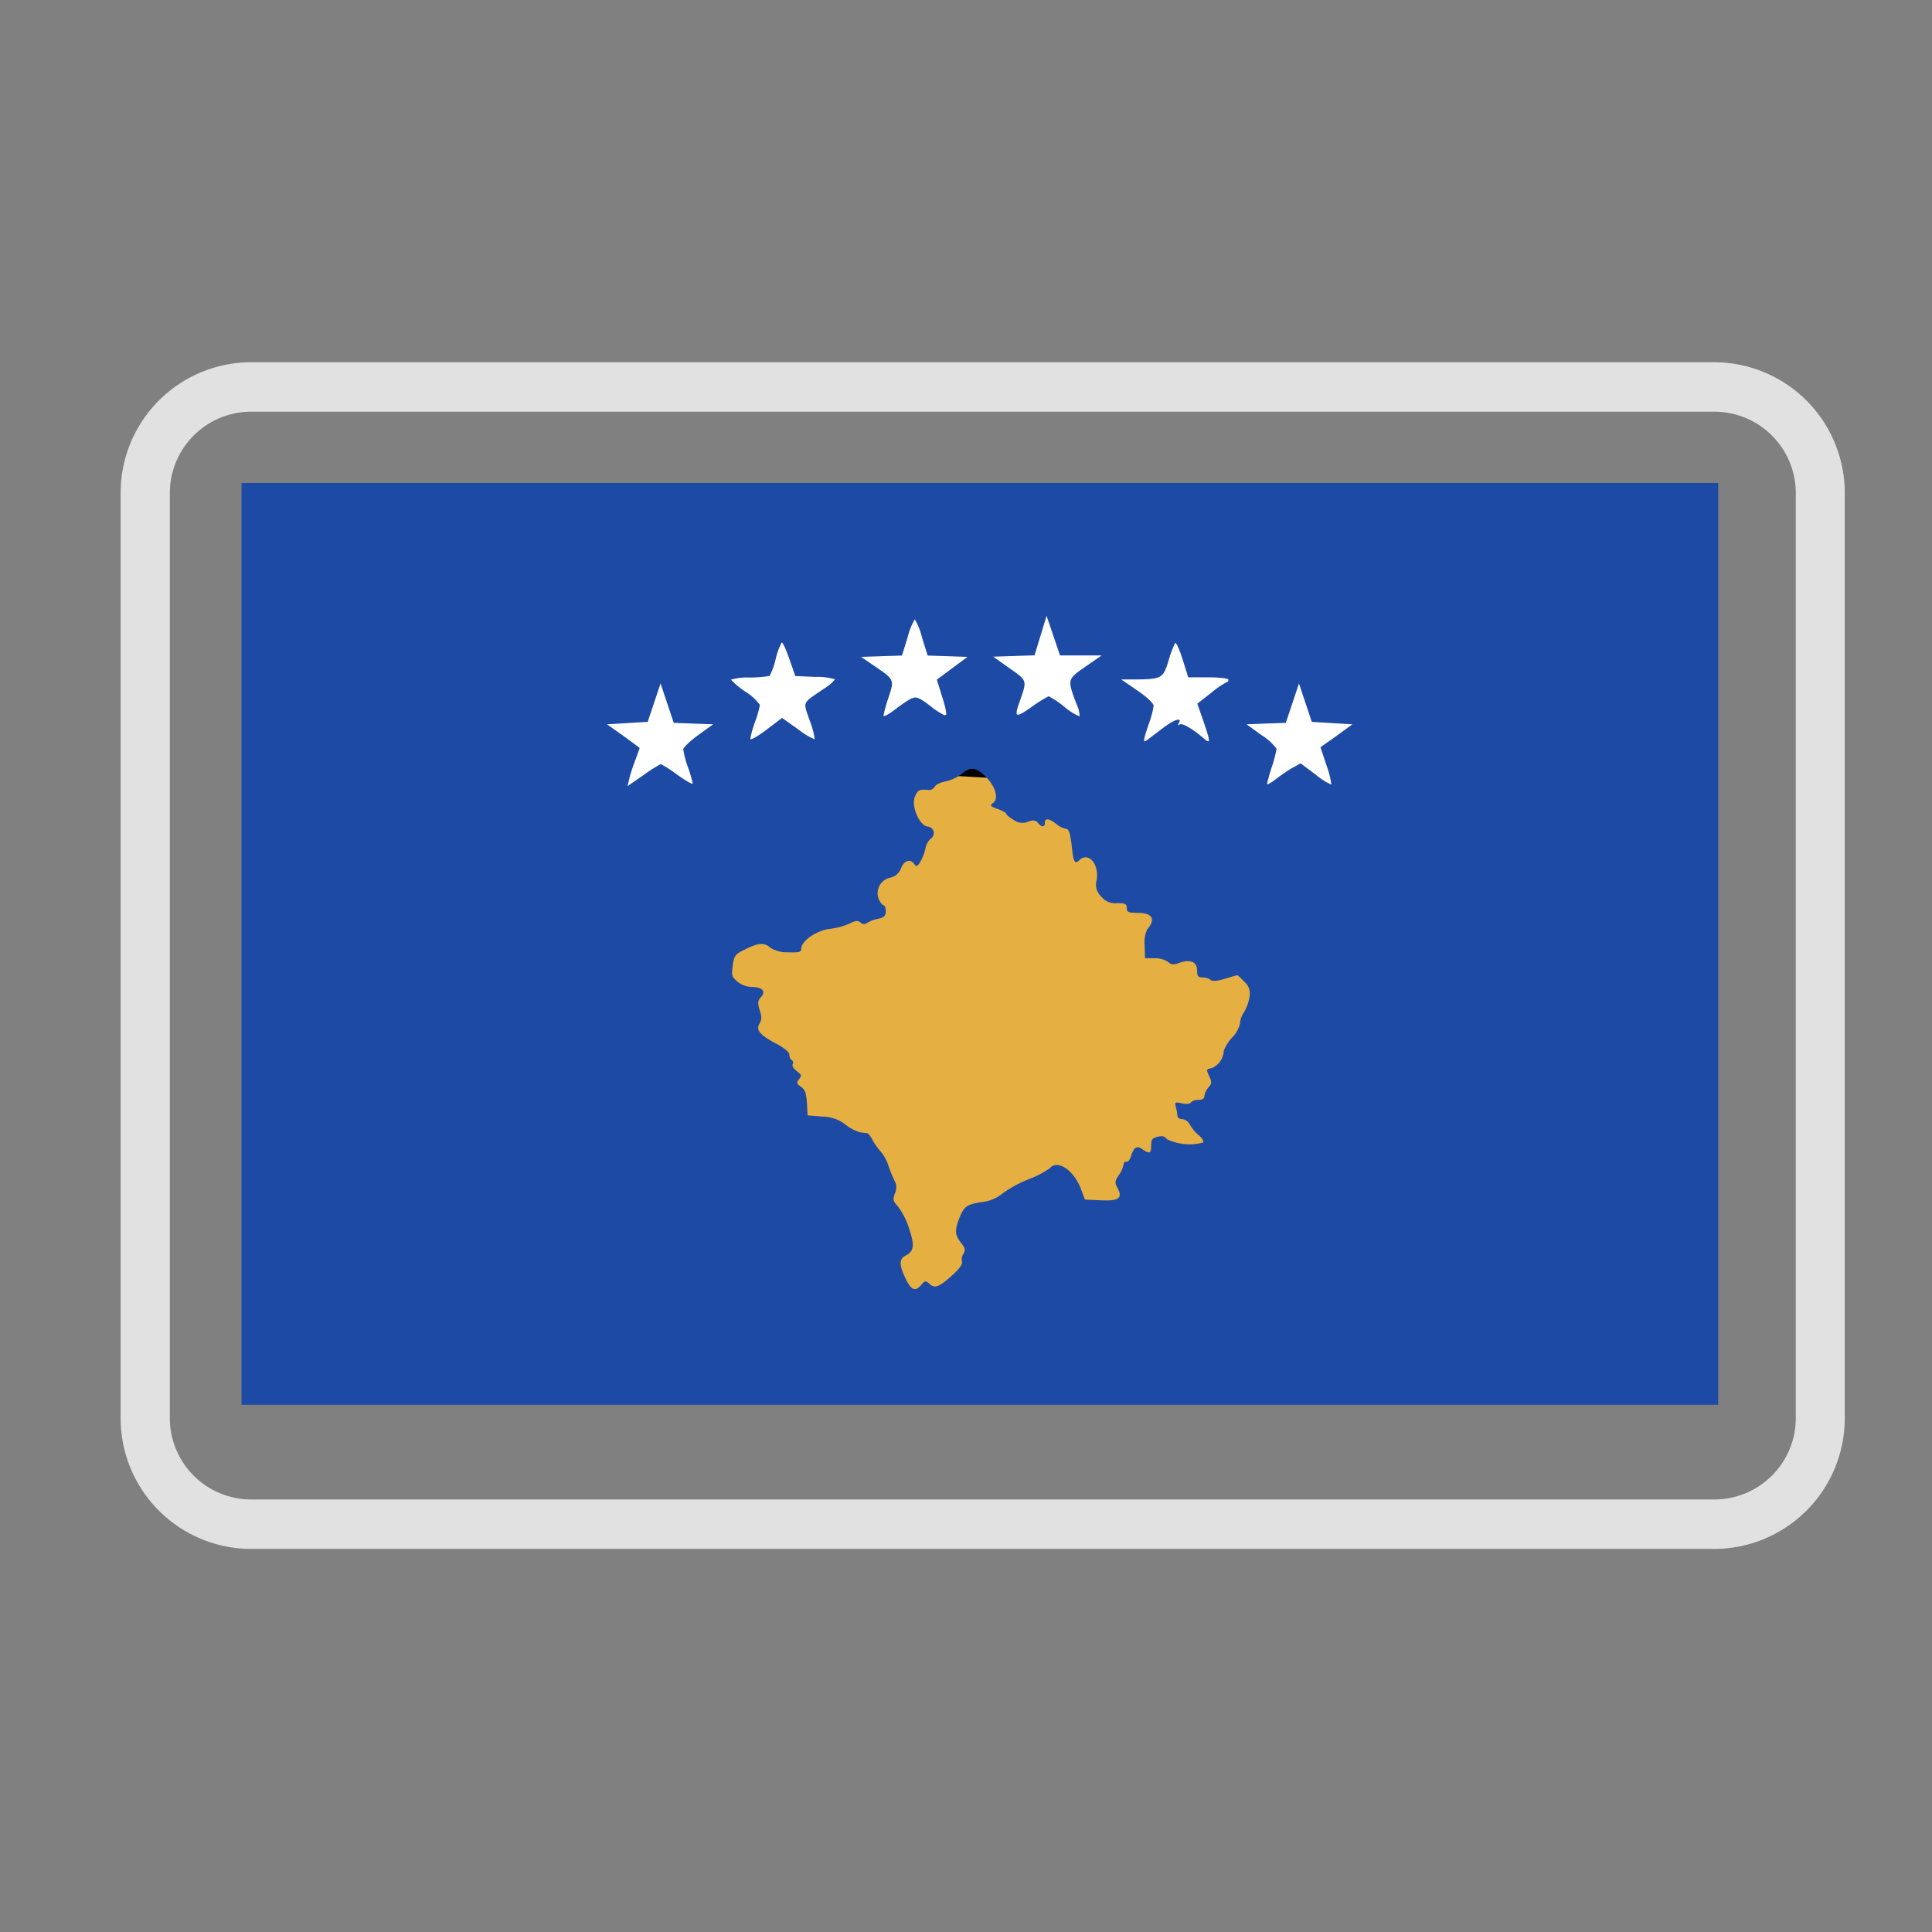
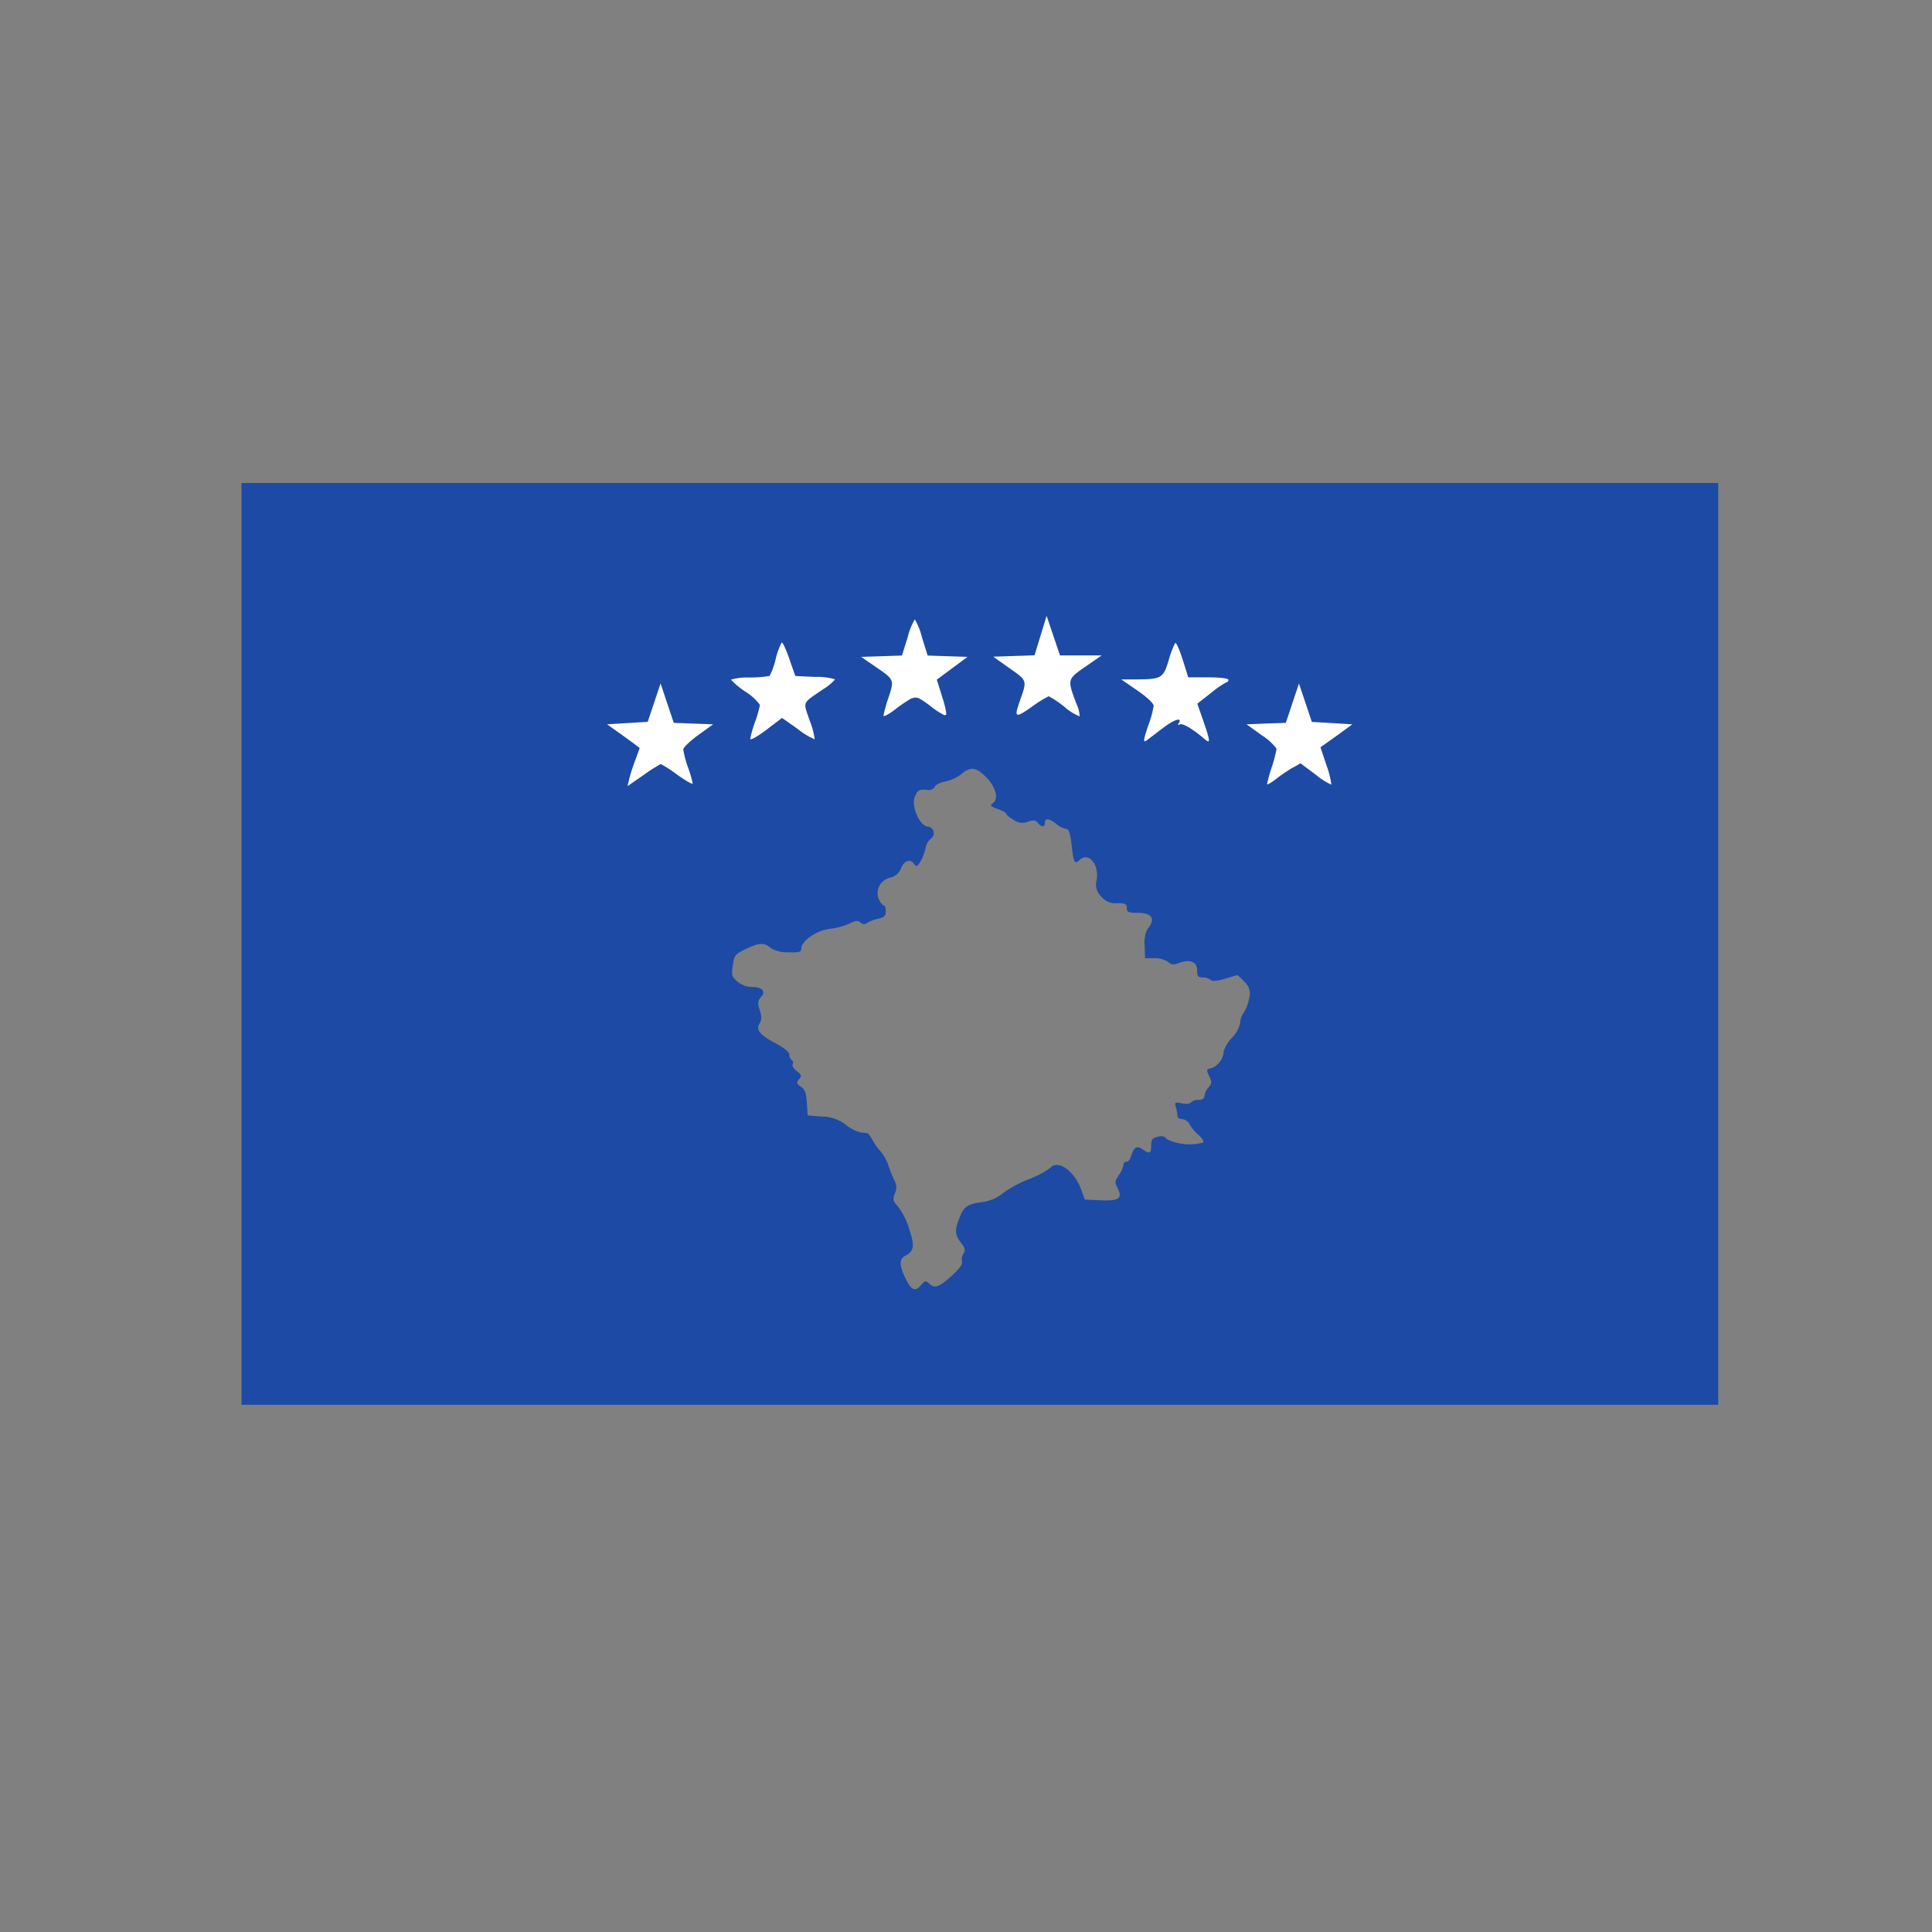
<svg xmlns="http://www.w3.org/2000/svg" width="32" height="32" viewBox="0 0 32 32">
  <rect x="0" y="0" width="32" height="32" fill="#808080" stroke="none" />
  <defs>
    <clipPath id="clip-path">
      <rect id="Rectangle_1993" data-name="Rectangle 1993" width="24.459" height="15.268" fill="none" />
    </clipPath>
  </defs>
  <g id="XK_-_warehouse" data-name="XK - warehouse" transform="translate(-233 -740)">
    <rect id="Rectangle_460" data-name="Rectangle 460" width="32" height="32" transform="translate(233 740)" fill="none" />
    <g id="Group_5125" data-name="Group 5125" transform="translate(235 746)">
      <g id="Group_5124" data-name="Group 5124" transform="translate(0 0)">
        <g id="Group_5123" data-name="Group 5123">
-           <path id="Path_5985" data-name="Path 5985" d="M2426.846,225.537a1.349,1.349,0,0,1,1.343,1.347v15.322a1.349,1.349,0,0,1-1.343,1.348H2402.6a1.348,1.348,0,0,1-1.342-1.348V226.884a1.348,1.348,0,0,1,1.342-1.347h24.243m0-.819H2402.6a2.164,2.164,0,0,0-2.157,2.166v15.322a2.164,2.164,0,0,0,2.157,2.167h24.243a2.165,2.165,0,0,0,2.157-2.167V226.884a2.165,2.165,0,0,0-2.157-2.166Z" transform="translate(-2400.445 -224.718)" fill="#e1e1e1" />
-         </g>
+           </g>
      </g>
    </g>
    <g id="Group_5301" data-name="Group 5301" transform="translate(237 747.997)">
-       <path id="Path_7668" data-name="Path 7668" d="M867.941,680.225l4.106.231,3.414,4-5.352,5.937-4.583-.4-2.953-6.275Z" transform="translate(-856.958 -675.793)" fill="#e5af42" />
-       <path id="Path_7669" data-name="Path 7669" d="M867.941,680.225l4.106.231,3.414,4-5.352,5.937-4.583-.4-2.953-6.275Z" transform="translate(-856.958 -675.793)" fill="none" stroke="#000" stroke-width="0.75" />
      <g id="Group_5300" data-name="Group 5300" transform="translate(0 0.003)">
        <g id="Group_5299" data-name="Group 5299" transform="translate(0 0)" clip-path="url(#clip-path)">
          <path id="Path_7670" data-name="Path 7670" d="M720.84,226.072c1.815,3.476,2.615,2.707,2.615,2.707l4.4-1.692,6.644,1.723,1.138-2.83-7.259-1.661Z" transform="translate(-716.147 -222.859)" fill="#fff" />
          <path id="Path_7671" data-name="Path 7671" d="M720.84,226.072c1.815,3.476,2.615,2.707,2.615,2.707l4.4-1.692,6.644,1.723,1.138-2.83-7.259-1.661Z" transform="translate(-716.147 -222.859)" fill="none" stroke="#000" stroke-width="0.75" />
          <path id="Path_7672" data-name="Path 7672" d="M0,7.637V0H24.459V15.271H0Zm11.259,5.647c.063-.073.073-.074.139-.014.088.08.161.05.391-.159.1-.094.159-.174.145-.21a.173.173,0,0,1,.023-.132c.037-.059.03-.094-.041-.183-.1-.131-.107-.2-.022-.417.075-.187.125-.22.389-.259a.636.636,0,0,0,.32-.138,2.025,2.025,0,0,1,.432-.236,1.567,1.567,0,0,0,.355-.184c.126-.151.4.035.517.352l.062.168.269.012c.3.013.362-.036.268-.211-.044-.081-.04-.111.025-.206a.457.457,0,0,0,.078-.171c0-.033.022-.056.047-.051s.058-.031.073-.08c.05-.162.1-.193.191-.128.121.084.147.074.147-.06,0-.1.021-.124.106-.145s.12-.007.156.041a.876.876,0,0,0,.6.054c.013-.022-.021-.078-.077-.124a.688.688,0,0,1-.146-.175.162.162,0,0,0-.124-.089c-.043,0-.079-.022-.079-.05a.766.766,0,0,0-.026-.144c-.023-.087-.017-.092.1-.067.072.016.133.009.148-.015a.167.167,0,0,1,.124-.042c.065,0,.1-.023.1-.066a.257.257,0,0,1,.066-.139c.054-.06.058-.091.02-.174-.06-.131-.062-.125.047-.152a.328.328,0,0,0,.187-.282.681.681,0,0,1,.141-.222.5.5,0,0,0,.13-.235.333.333,0,0,1,.063-.179.717.717,0,0,0,.092-.256.253.253,0,0,0-.086-.253,1.034,1.034,0,0,0-.113-.109s-.1.027-.206.06c-.133.04-.211.046-.238.019a.22.22,0,0,0-.132-.04c-.075,0-.092-.021-.092-.119,0-.141-.118-.189-.3-.121-.091.034-.128.031-.181-.018a.4.4,0,0,0-.224-.061h-.157l-.007-.209A.517.517,0,0,1,15,7.4c.149-.176.089-.278-.165-.278-.145,0-.172-.012-.172-.08s-.027-.08-.162-.08a.291.291,0,0,1-.26-.109.269.269,0,0,1-.075-.281c.037-.27-.144-.467-.293-.318-.066.066-.092.026-.114-.173-.031-.282-.053-.351-.109-.351a.369.369,0,0,1-.155-.08c-.121-.095-.189-.1-.189-.02s-.056.077-.117,0c-.036-.044-.074-.048-.163-.017a.236.236,0,0,1-.237-.031c-.067-.039-.122-.084-.122-.1s-.064-.052-.142-.08c-.125-.045-.134-.057-.076-.1.1-.071.037-.281-.127-.439s-.249-.164-.4-.037a.684.684,0,0,1-.265.121c-.084.015-.162.055-.175.087a.109.109,0,0,1-.108.053c-.151-.012-.174,0-.221.113-.063.151.073.474.207.493a.109.109,0,0,1,.057.2.279.279,0,0,0-.088.163.8.8,0,0,1-.086.222c-.053.084-.064.086-.107.028-.063-.086-.172-.042-.215.087a.245.245,0,0,1-.172.146.263.263,0,0,0-.193.359c.026.056.062.1.081.1s.034.043.034.1c0,.076-.027.1-.13.124a.554.554,0,0,0-.18.068.076.076,0,0,1-.107-.007c-.045-.037-.084-.033-.182.017a1.181,1.181,0,0,1-.328.088c-.221.026-.472.2-.472.327,0,.057-.036.067-.221.061A.518.518,0,0,1,8.759,7.7c-.1-.088-.192-.083-.411.024-.17.083-.187.1-.211.269s-.015.189.077.268a.385.385,0,0,0,.233.089c.177,0,.245.071.158.167-.055.06-.059.1-.022.216s.032.162,0,.218c-.069.109,0,.193.264.333.139.073.227.145.227.187a.119.119,0,0,0,.041.092.049.049,0,0,1,.014.067c-.014.023.016.074.067.113.081.061.086.079.039.135s-.043.073.03.124.087.109.1.267l.012.208.24.02a.64.64,0,0,1,.392.136.684.684,0,0,0,.24.126l.116.013c.016,0,.055.053.087.113a1.031,1.031,0,0,0,.135.191.744.744,0,0,1,.128.232,2.082,2.082,0,0,0,.1.249.224.224,0,0,1,.007.213c-.038.1-.031.128.054.219a1.236,1.236,0,0,1,.184.369c.092.283.08.368-.066.445-.1.052-.1.15-.009.346.106.229.169.258.278.132M6.941,4.655a2.306,2.306,0,0,1,.278.181c.14.1.255.165.255.145a2.177,2.177,0,0,0-.079-.27,1.6,1.6,0,0,1-.078-.294c0-.033.112-.14.248-.239L7.812,4l-.326-.012L7.16,3.976,7.05,3.649l-.109-.326-.213.636L6.055,4l.27.192c.148.106.27.2.27.2s-.034.1-.074.205-.087.25-.1.313l-.027.114.264-.183a2.457,2.457,0,0,1,.287-.183m10.47.06.126-.072.249.186A1.172,1.172,0,0,0,18.052,5a1.482,1.482,0,0,0-.081-.32l-.1-.3.265-.188L18.4,4l-.672-.04-.213-.636-.109.326-.109.326-.326.011L16.647,4l.248.179a.915.915,0,0,1,.249.225,2.052,2.052,0,0,1-.078.3,2.822,2.822,0,0,0-.08.285c0,.018.067-.019.149-.083a2.99,2.99,0,0,1,.276-.189M9.218,4.081a1.135,1.135,0,0,0,.276.167,1.258,1.258,0,0,0-.082-.308c-.112-.329-.136-.275.229-.526a.758.758,0,0,0,.19-.159,1,1,0,0,0-.329-.04L9.173,3.2l-.1-.286c-.054-.157-.111-.278-.126-.269a1.145,1.145,0,0,0-.1.277,1.177,1.177,0,0,1-.1.277,2.1,2.1,0,0,1-.333.026.975.975,0,0,0-.307.035,1.312,1.312,0,0,0,.24.2.838.838,0,0,1,.24.219,1.808,1.808,0,0,1-.08.278,1.727,1.727,0,0,0-.08.283c0,.029.118-.037.263-.146l.263-.2Zm6.042-.017c.192-.149.331-.189.261-.077-.016.025-.008.032.018.015.044-.027.209.069.4.231.114.1.113.064-.008-.289l-.1-.286.228-.178a1.543,1.543,0,0,1,.258-.178c.017,0,.03-.018.03-.04s-.138-.04-.333-.04h-.333l-.094-.3c-.052-.164-.107-.285-.123-.268a1.575,1.575,0,0,0-.108.288c-.09.294-.113.308-.526.315l-.258,0,.268.184c.155.106.268.213.268.252a1.564,1.564,0,0,1-.08.3c-.094.272-.1.323-.03.269l.263-.2M11.1,3.574c.076-.038.119-.021.308.121a1.253,1.253,0,0,0,.257.165c.021,0,0-.134-.055-.3l-.093-.3.508-.377-.33-.011-.33-.011-.094-.3a1.1,1.1,0,0,0-.119-.3,1.1,1.1,0,0,0-.119.3l-.094.3-.338.011-.338.011.223.153c.329.225.328.222.231.52a2.27,2.27,0,0,0-.084.3c0,.025.085-.02.19-.1a2.5,2.5,0,0,1,.278-.189m2.269-.032a1.671,1.671,0,0,1,.261.176.871.871,0,0,0,.251.157.523.523,0,0,0-.052-.206c-.154-.408-.154-.407.147-.616l.27-.187h-.69l-.111-.328-.111-.328-.1.327-.1.327-.683.023.27.192c.3.211.291.195.164.558-.091.26-.067.27.2.083a1.987,1.987,0,0,1,.284-.178" transform="translate(0 -0.003)" fill="#1d4aa5" />
        </g>
      </g>
    </g>
  </g>
</svg>